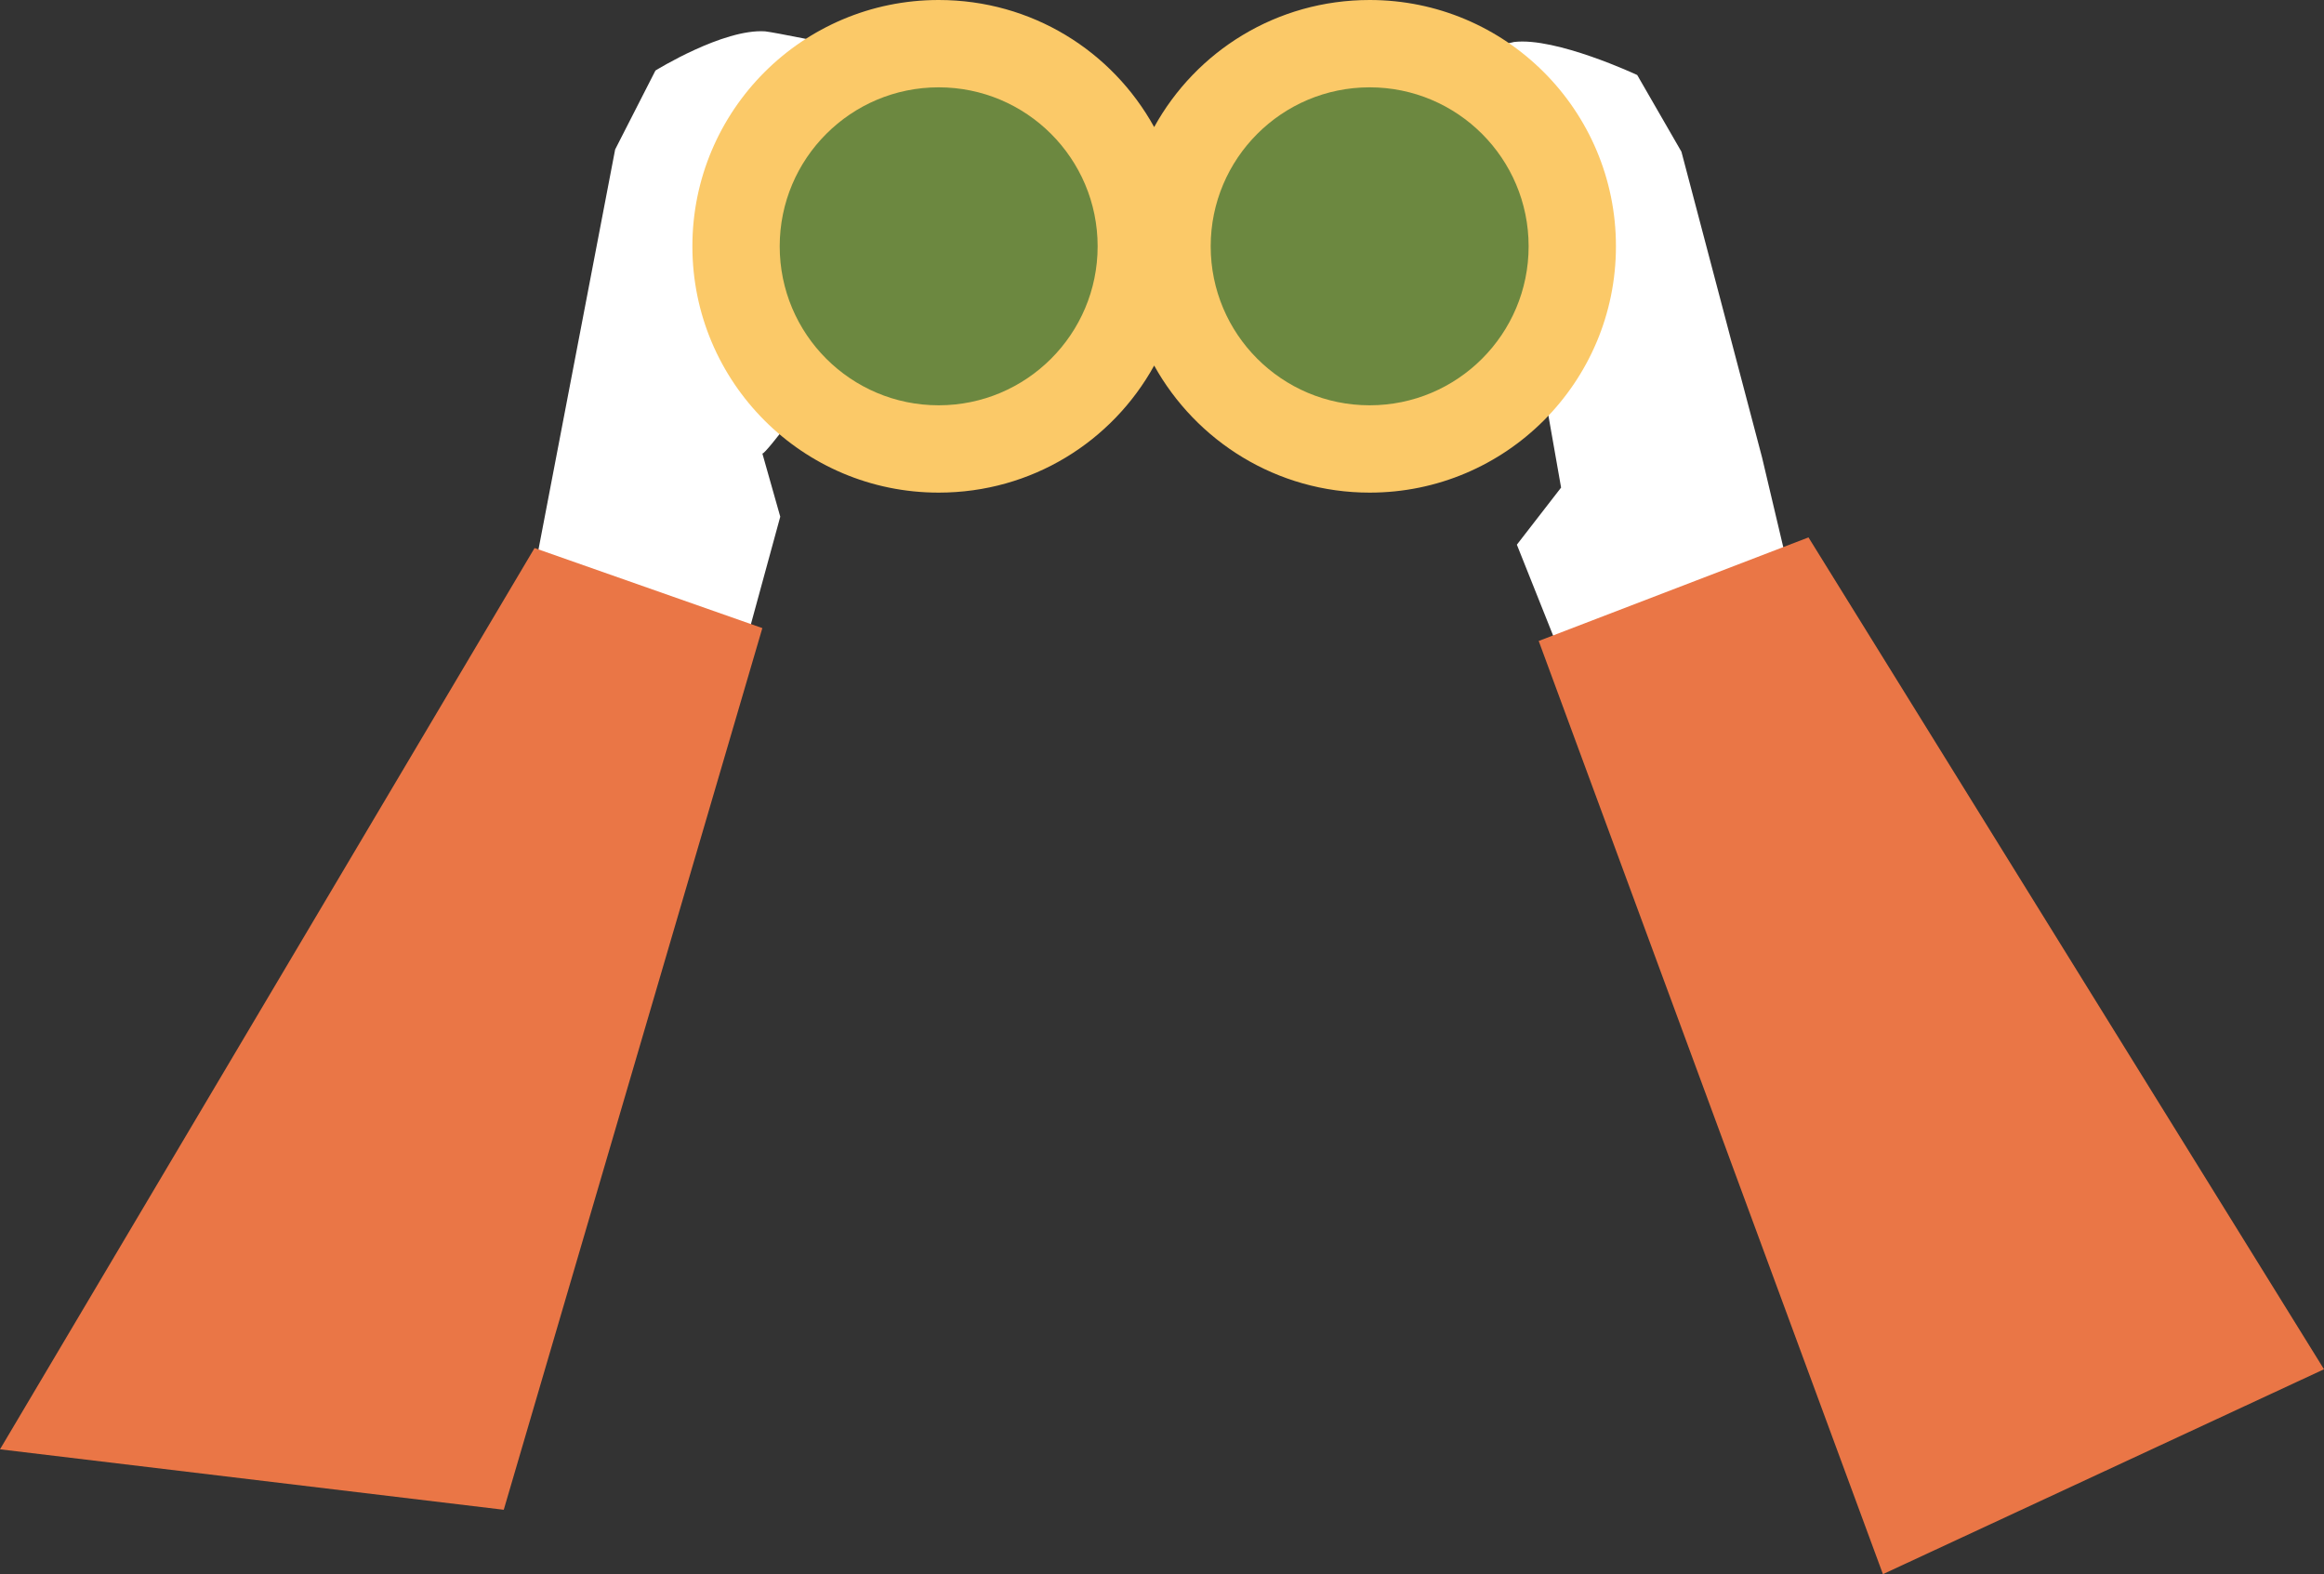
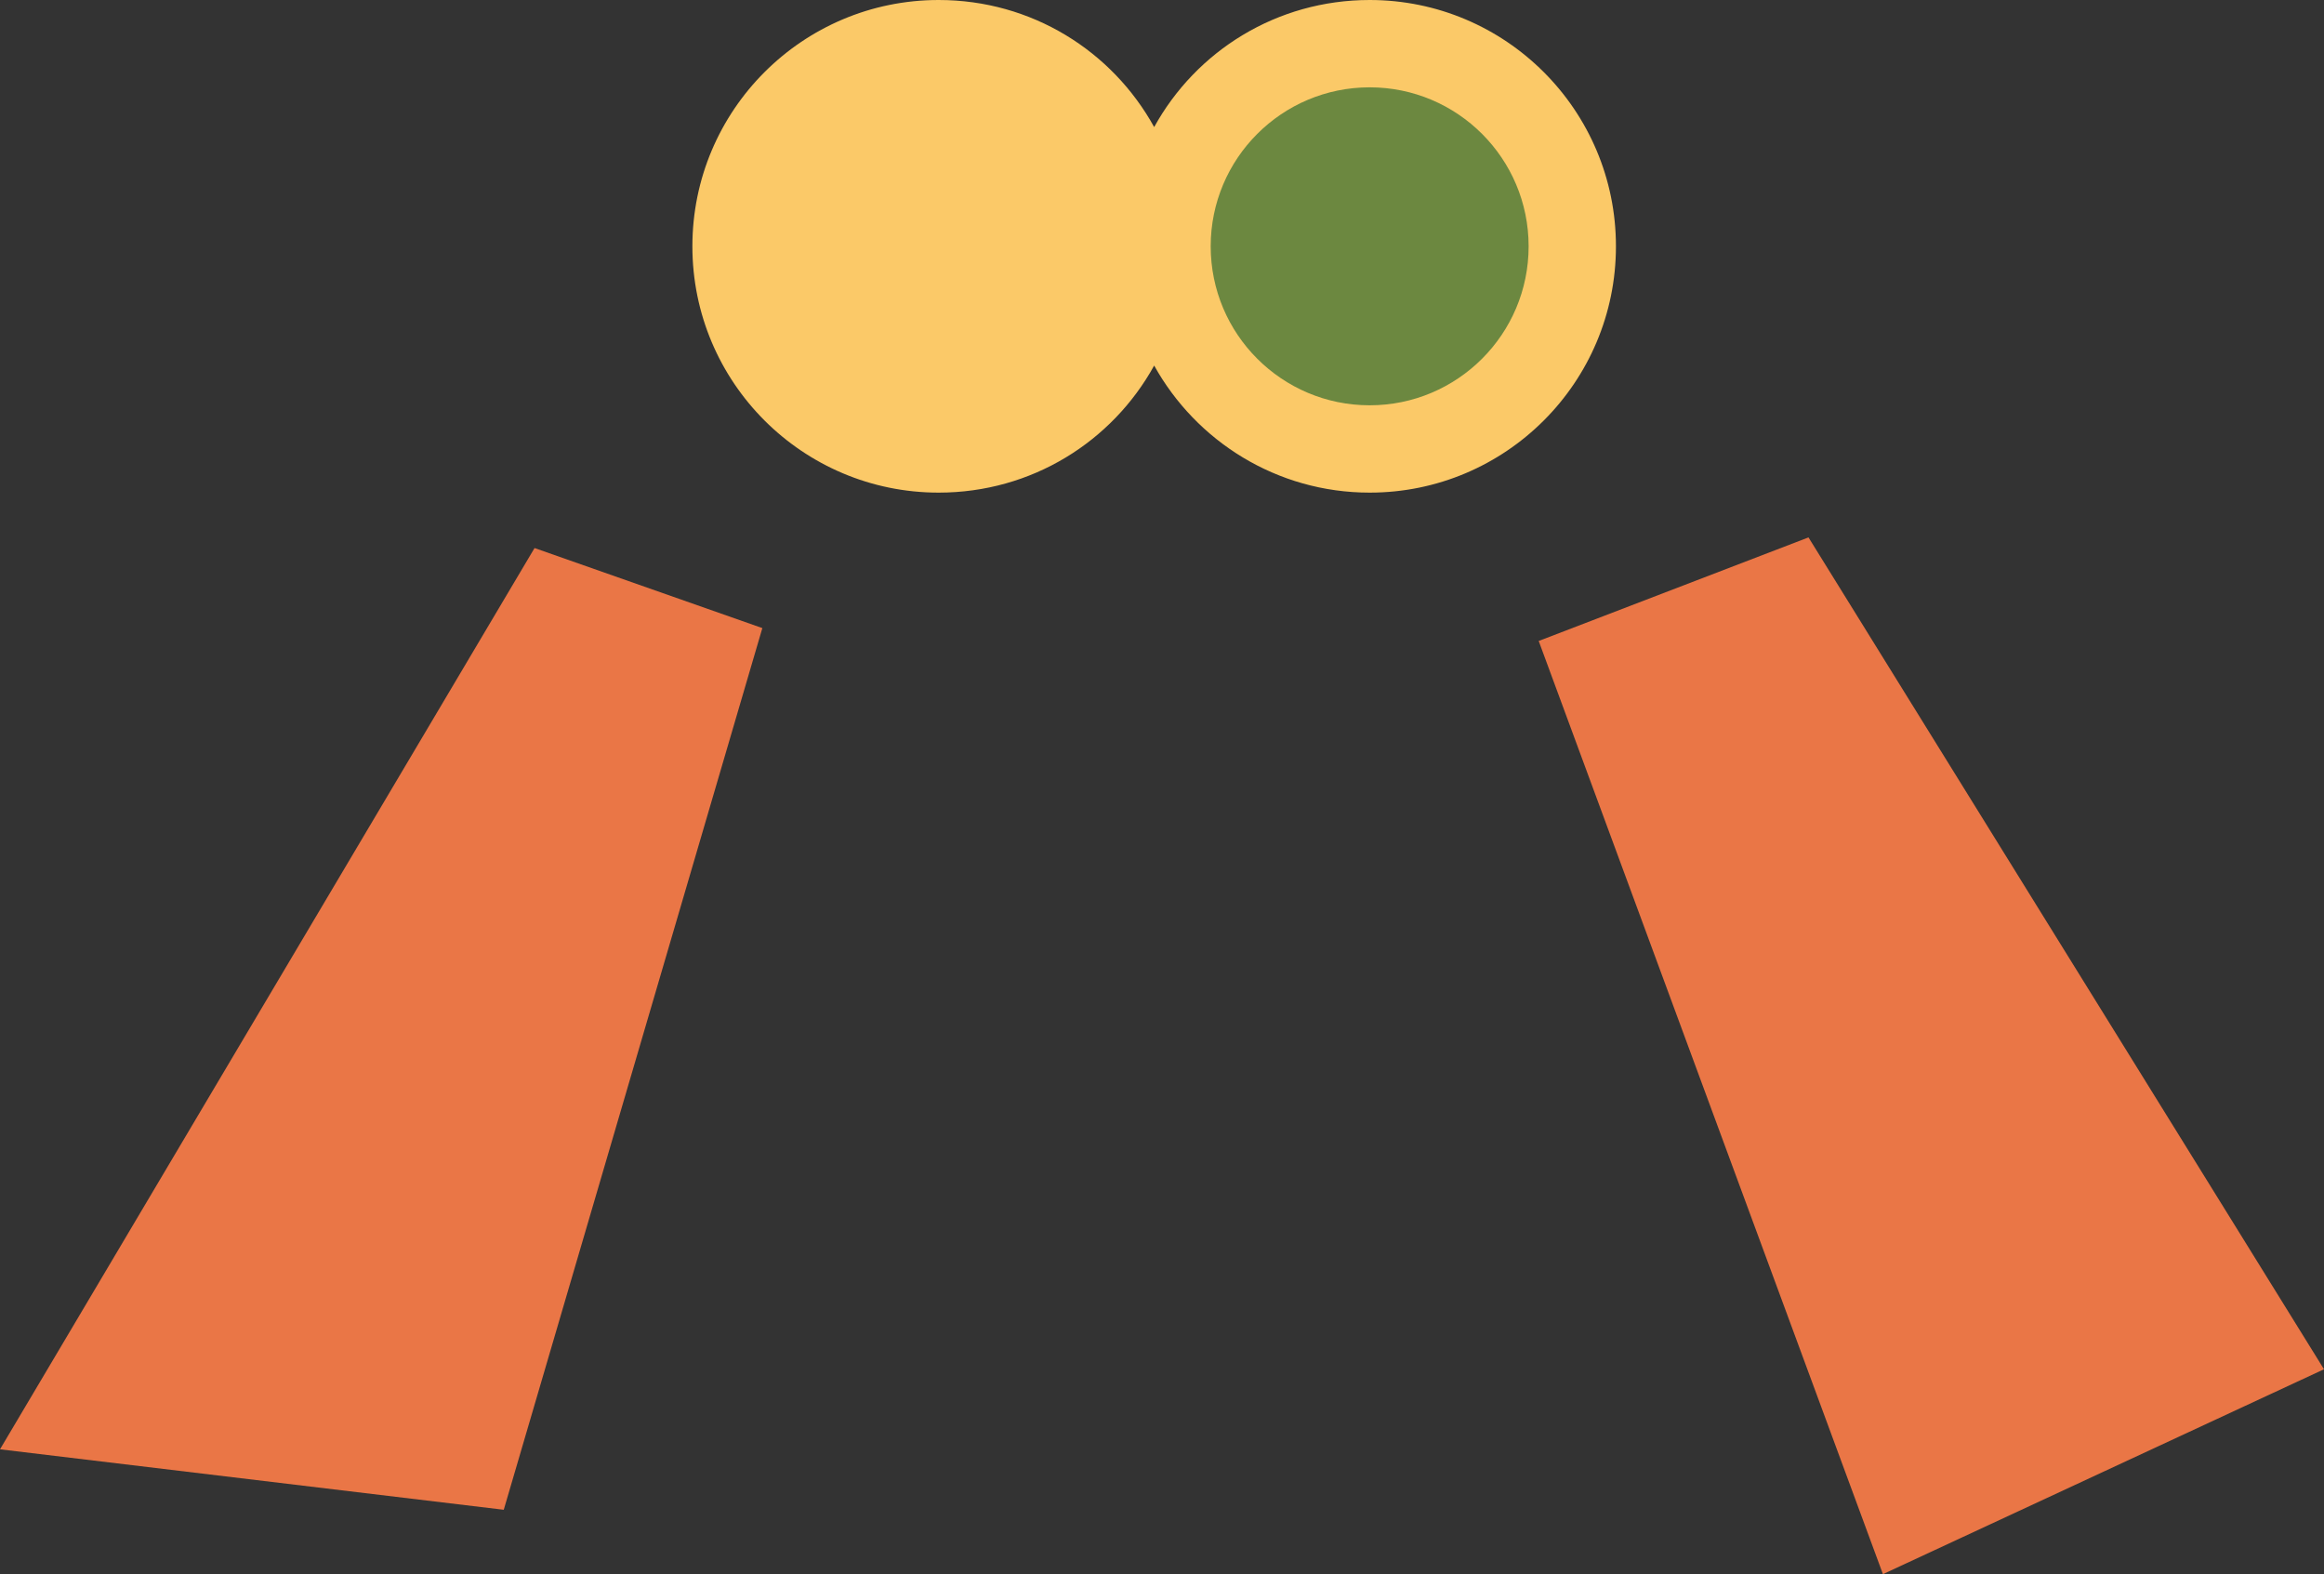
<svg xmlns="http://www.w3.org/2000/svg" version="1.1" id="D" x="0px" y="0px" viewBox="0 0 415.2 281.2" style="enable-background:new 0 0 415.2 281.2;" xml:space="preserve">
  <rect x="0" y="0" width="415.2" height="281.2" fill="#333333" stroke="none" />
  <style type="text/css">
	.st0{fill:#FFFFFF;}
	.st1{fill:#EA7646;}
	.st2{fill:#FBC968;}
	.st3{fill:#6C8840;}
</style>
  <g>
-     <path class="st0" d="M319.6,102l-4.8-20.3l-14.4-54.6l-7.9-13.7c0,0-14.5-6.8-22-5.9c-1.1,0.1-64.8,17.3-64.8,17.3l-57-16.9   c0,0-10.2-2.1-12-2.3c-7.5-0.5-19.6,7-19.6,7l-7.2,14.1L96.1,98.7l37.4,15.2l5.9-21.6L136.2,81c0.2,0.3,3.5-4,3.5-4L206,61.7   l70.4,11.2l2.5,14.2L271,97.3l7.7,19.3L319.6,102z" />
    <polygon class="st1" points="0,258.9 95.5,97.9 136.2,112.2 90,269.7  " />
    <polygon class="st1" points="415.2,244.6 323.1,96 274.9,114.5 336.4,281.2  " />
    <path class="st2" d="M244.7,0c-16.6,0-31,9.1-38.5,22.7C198.7,9.1,184.3,0,167.7,0c-24.3,0-44,19.7-44,44s19.7,44,44,44   c16.6,0,31-9.1,38.5-22.7c7.5,13.5,21.9,22.7,38.5,22.7c24.3,0,44-19.7,44-44S269,0,244.7,0z" />
-     <circle class="st3" cx="167.7" cy="44" r="28.4" />
    <circle class="st3" cx="244.7" cy="44" r="28.4" />
  </g>
</svg>